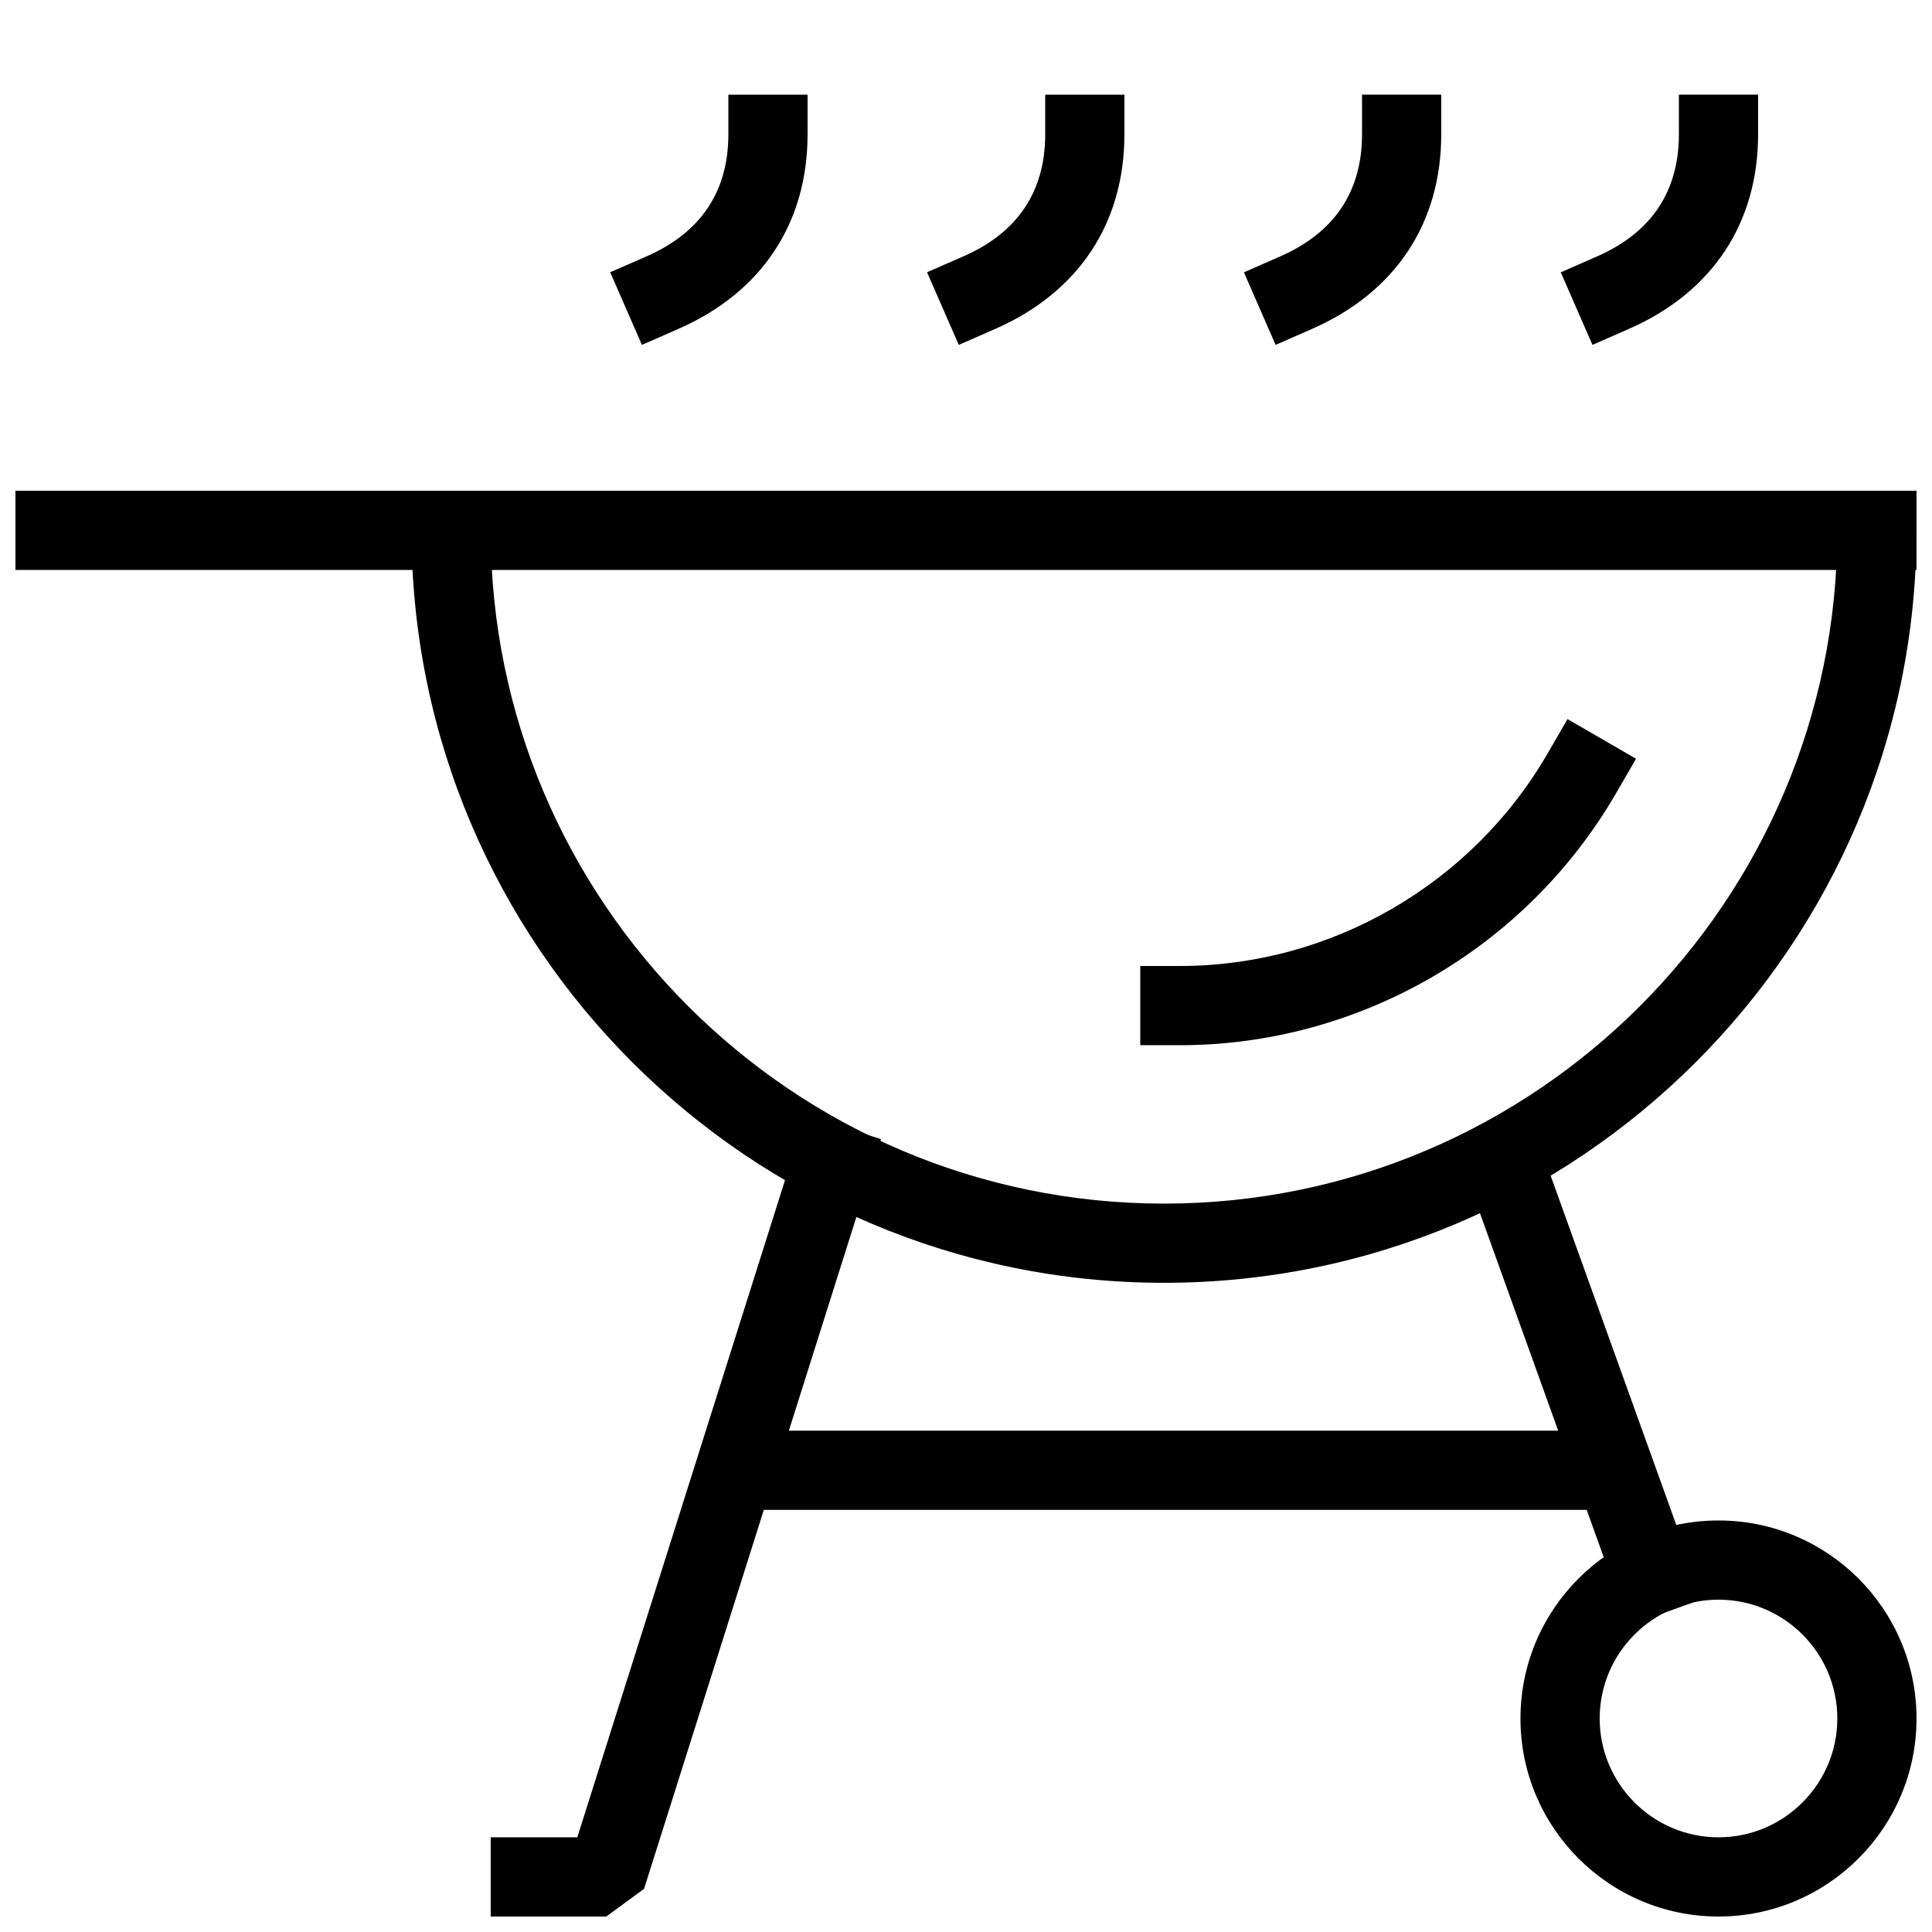
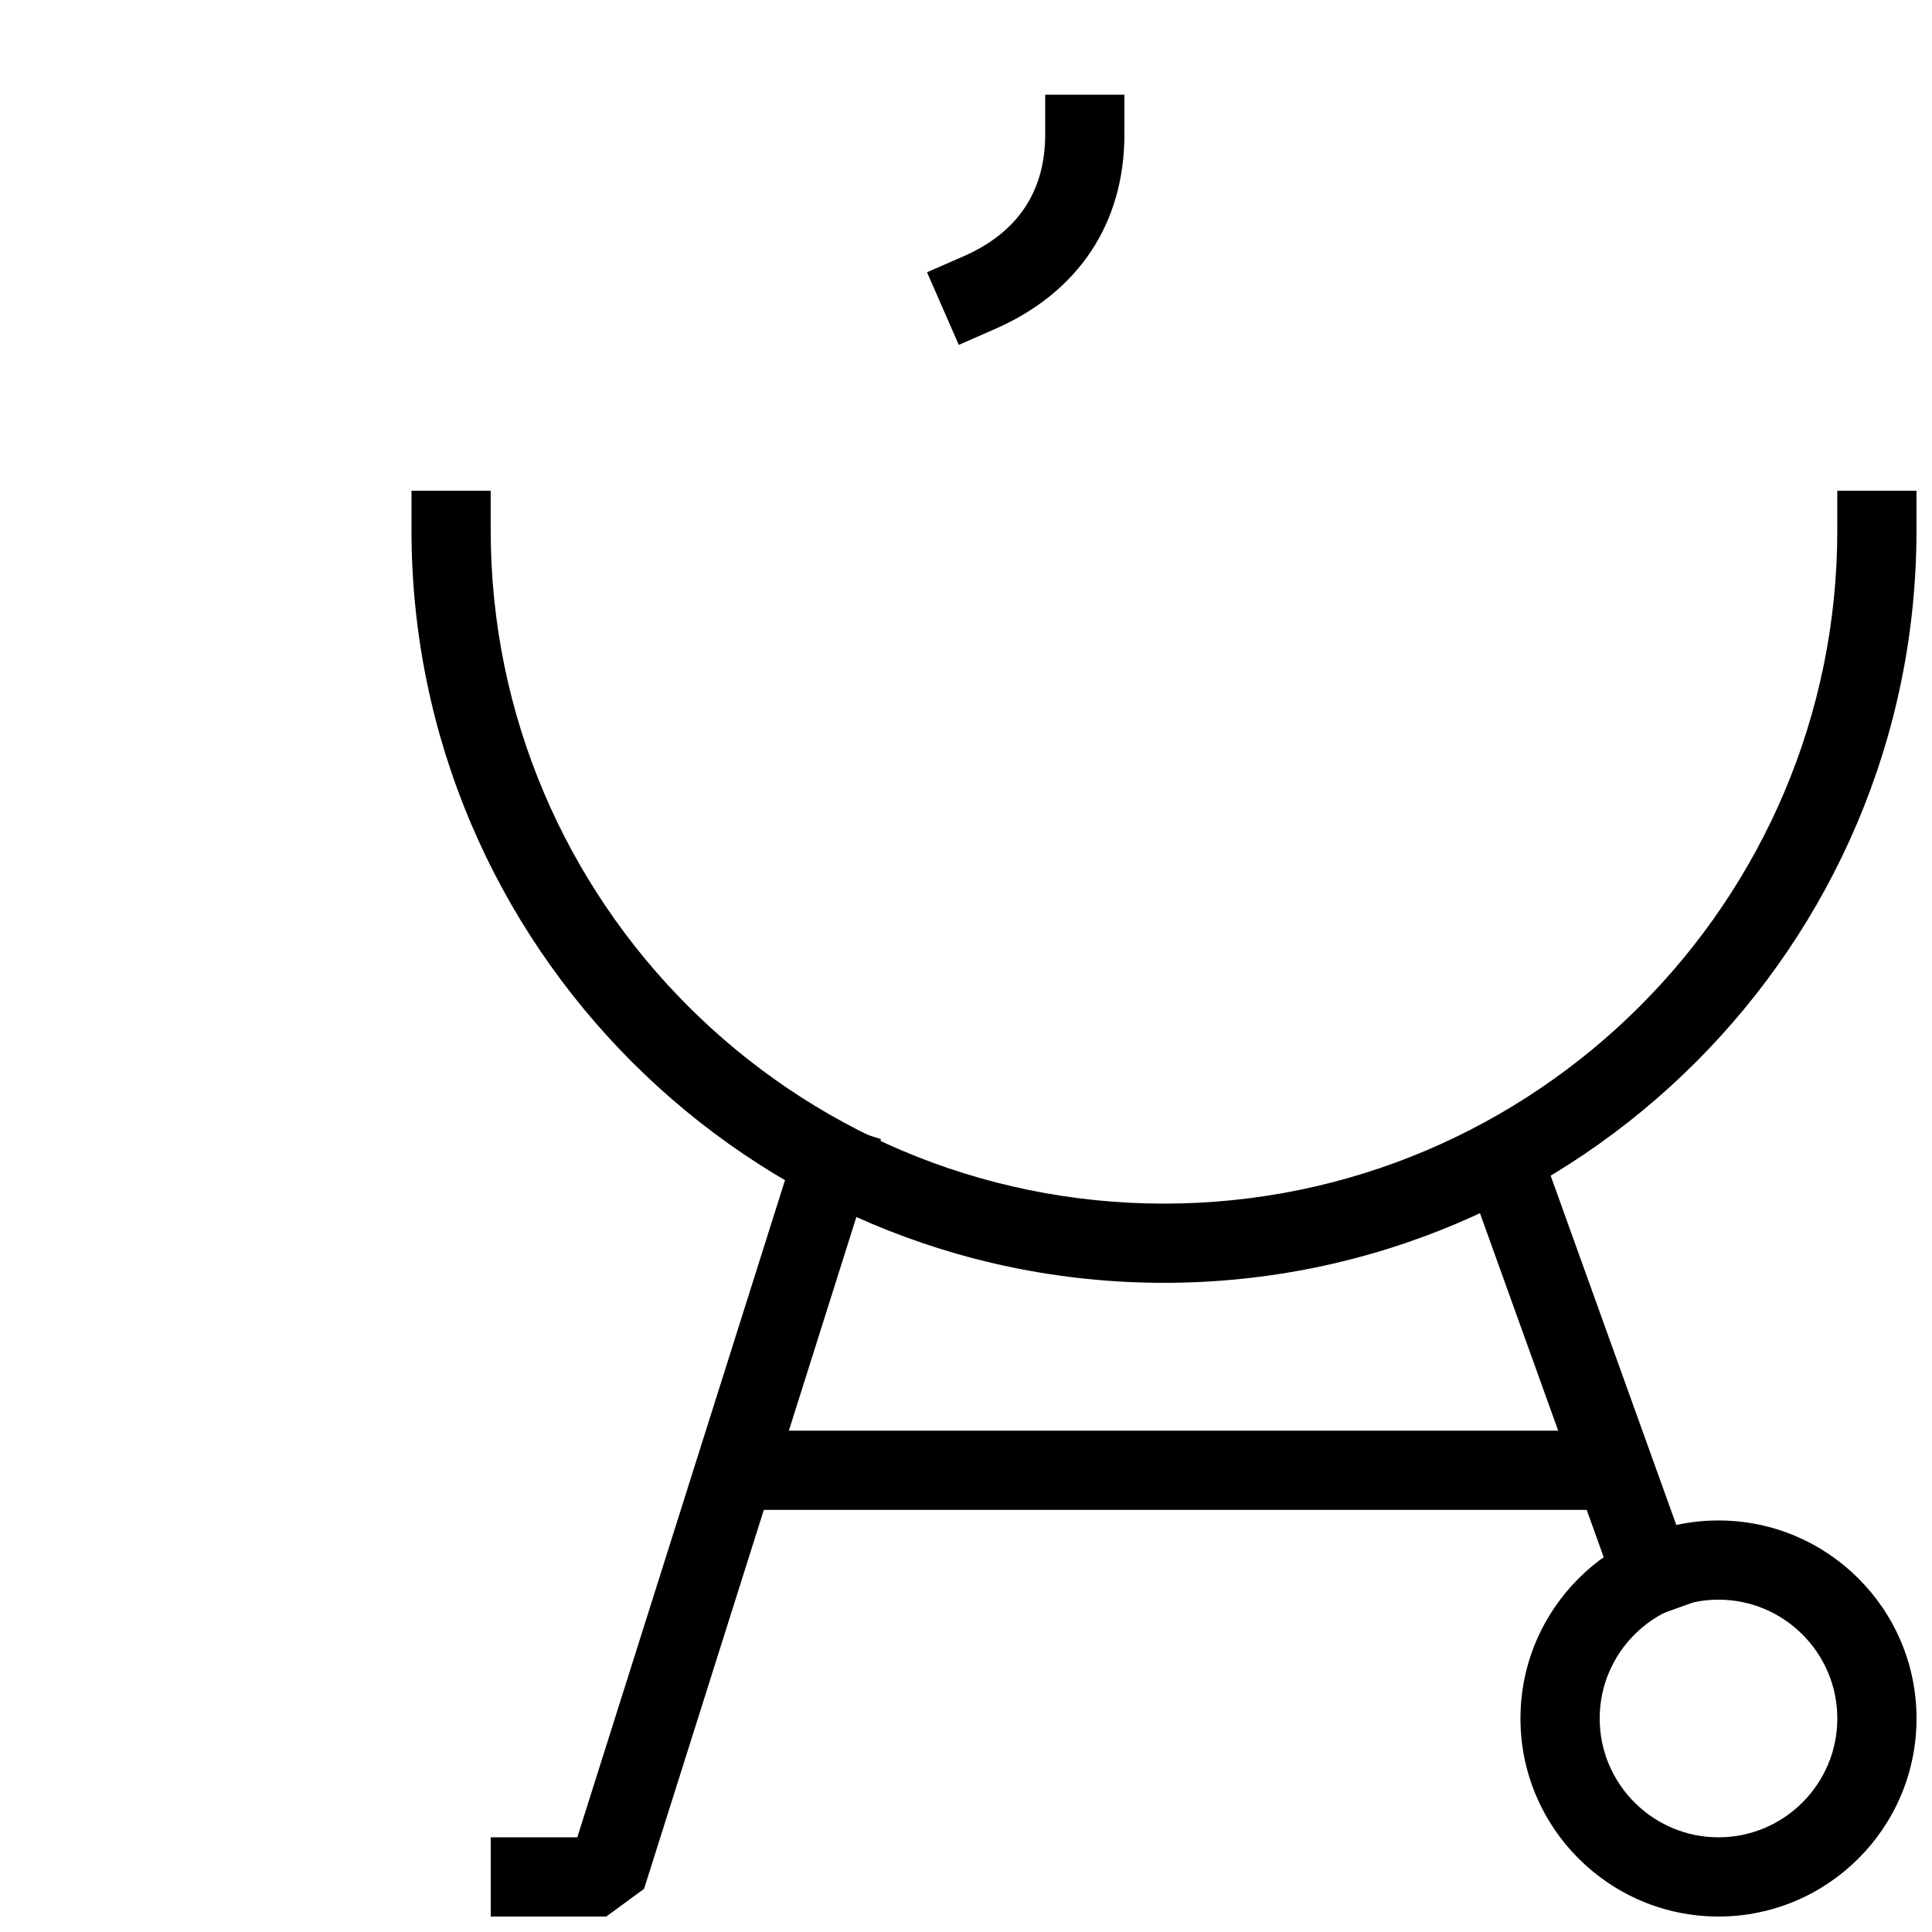
<svg xmlns="http://www.w3.org/2000/svg" width="800px" height="800px" version="1.1" viewBox="144 144 512 512">
  <defs>
    <clipPath id="d">
      <path d="m274 439h104v212.9h-104z" />
    </clipPath>
    <clipPath id="c">
      <path d="m148.09 274h503.81v22h-503.81z" />
    </clipPath>
    <clipPath id="b">
      <path d="m546 546h105.9v105.9h-105.9z" />
    </clipPath>
    <clipPath id="a">
      <path d="m253 274h398.9v210h-398.9z" />
    </clipPath>
  </defs>
  <path d="m529.35 446.45 19.754-7.106 46.18 128.38-19.754 7.106z" />
  <g clip-path="url(#d)">
    <path d="m304.67 651.9h-30.625v-20.992h22.945l60.477-191.34 20.004 6.316-62.785 198.67z" />
  </g>
  <path d="m338.43 523.14h236.5v20.992h-236.5z" />
  <g clip-path="url(#c)">
-     <path d="m148.09 274.05h503.81v20.992h-503.81z" />
-   </g>
+     </g>
  <g clip-path="url(#b)">
    <path d="m599.42 651.9c-28.949 0-52.48-23.531-52.48-52.48s23.531-52.48 52.48-52.48 52.48 23.531 52.48 52.48-23.531 52.48-52.48 52.48zm0-83.969c-17.359 0-31.488 14.129-31.488 31.488s14.129 31.488 31.488 31.488 31.488-14.129 31.488-31.488-14.125-31.488-31.488-31.488z" />
  </g>
-   <path d="m456.68 420.99h-10.496v-20.992h10.496c39.969 0 77.336-21.578 97.465-56.344l5.269-9.09 18.156 10.516-5.269 9.09c-23.863 41.23-68.176 66.82-115.62 66.82z" />
-   <path d="m482.05 235.4-8.398-19.23 9.613-4.219c14.383-6.297 21.688-17.191 21.688-32.367v-10.496h20.992v10.496c0 23.594-12.176 41.922-34.281 51.598z" />
-   <path d="m314.12 235.4-8.418-19.25 9.613-4.199c14.402-6.297 21.707-17.191 21.707-32.367v-10.496h20.992v10.496c0 23.594-12.176 41.922-34.281 51.598z" />
  <path d="m398.09 235.4-8.418-19.25 9.613-4.199c14.398-6.297 21.707-17.191 21.707-32.367v-10.496h20.992v10.496c0 23.594-12.176 41.922-34.281 51.598z" />
-   <path d="m566.02 235.4-8.398-19.23 9.613-4.219c14.383-6.297 21.688-17.191 21.688-32.367v-10.496h20.992v10.496c0 23.594-12.176 41.922-34.281 51.598z" />
  <g clip-path="url(#a)">
    <path d="m452.48 483.96c-109.96 0-199.43-89.465-199.43-199.42v-10.496h20.992v10.496c0 98.391 80.043 178.43 178.43 178.43s178.43-80.043 178.43-178.43l-0.004-10.496h20.992v10.496c0 109.96-89.469 199.42-199.42 199.42z" />
  </g>
</svg>